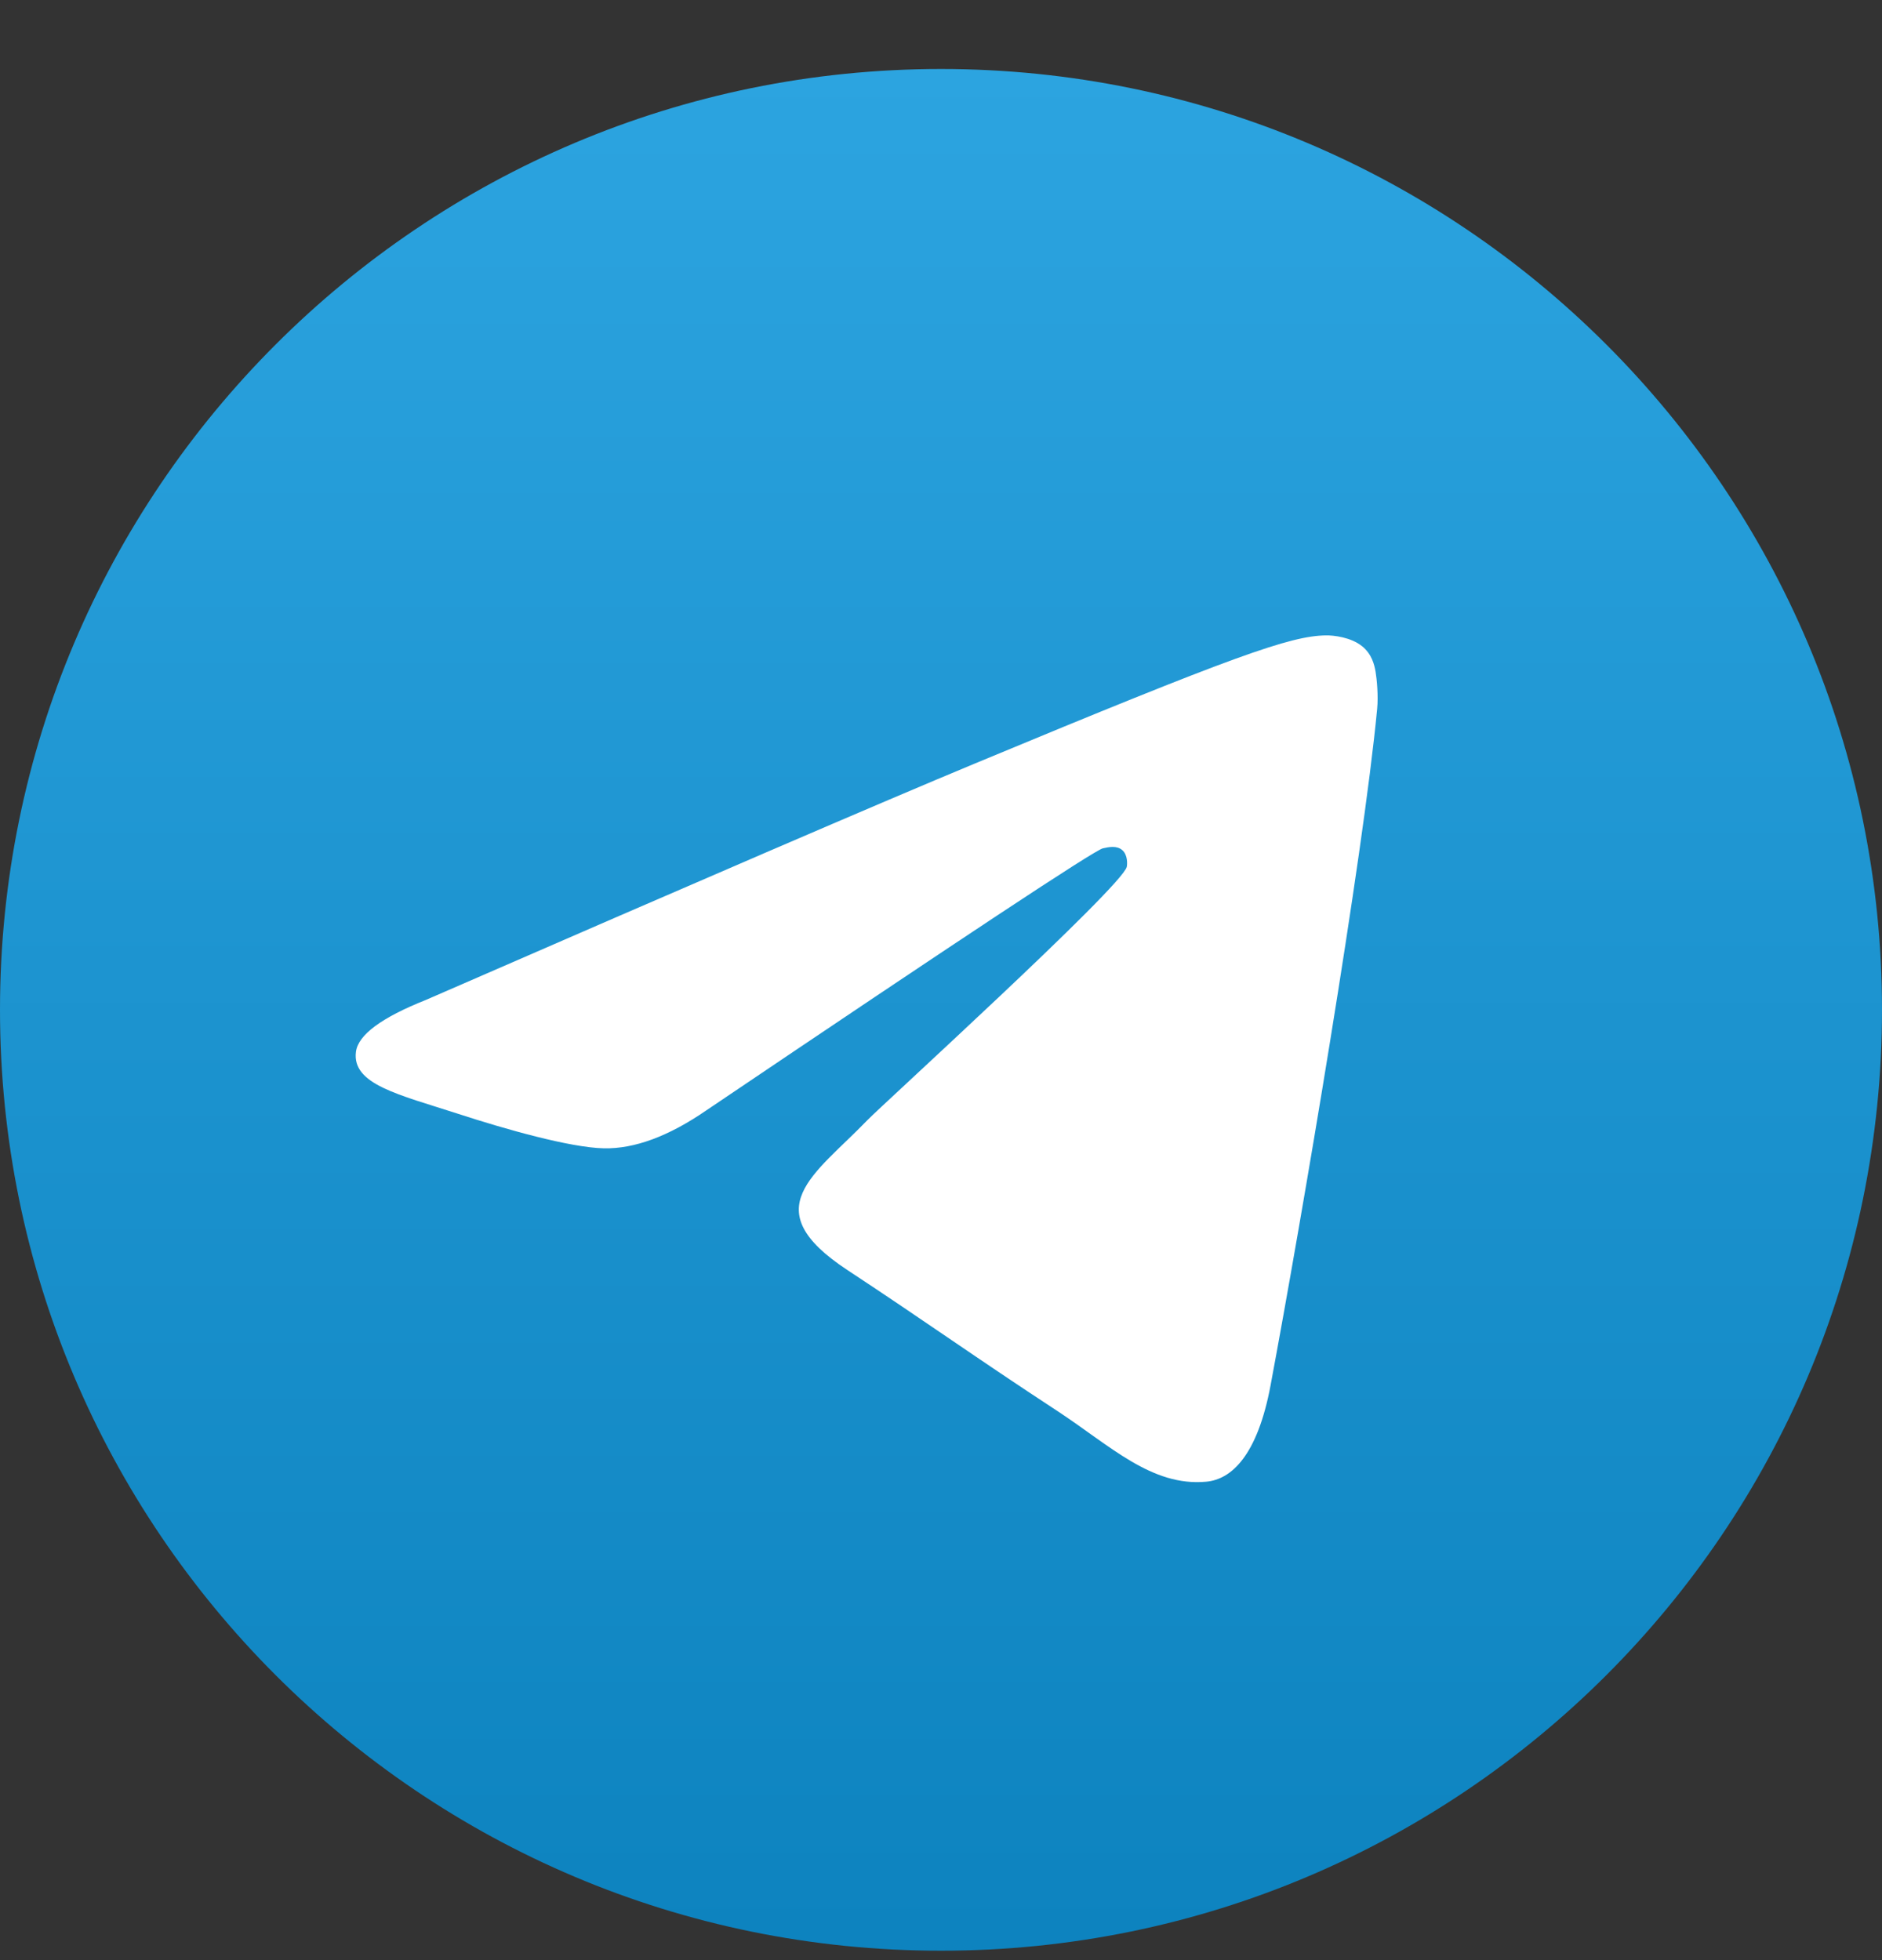
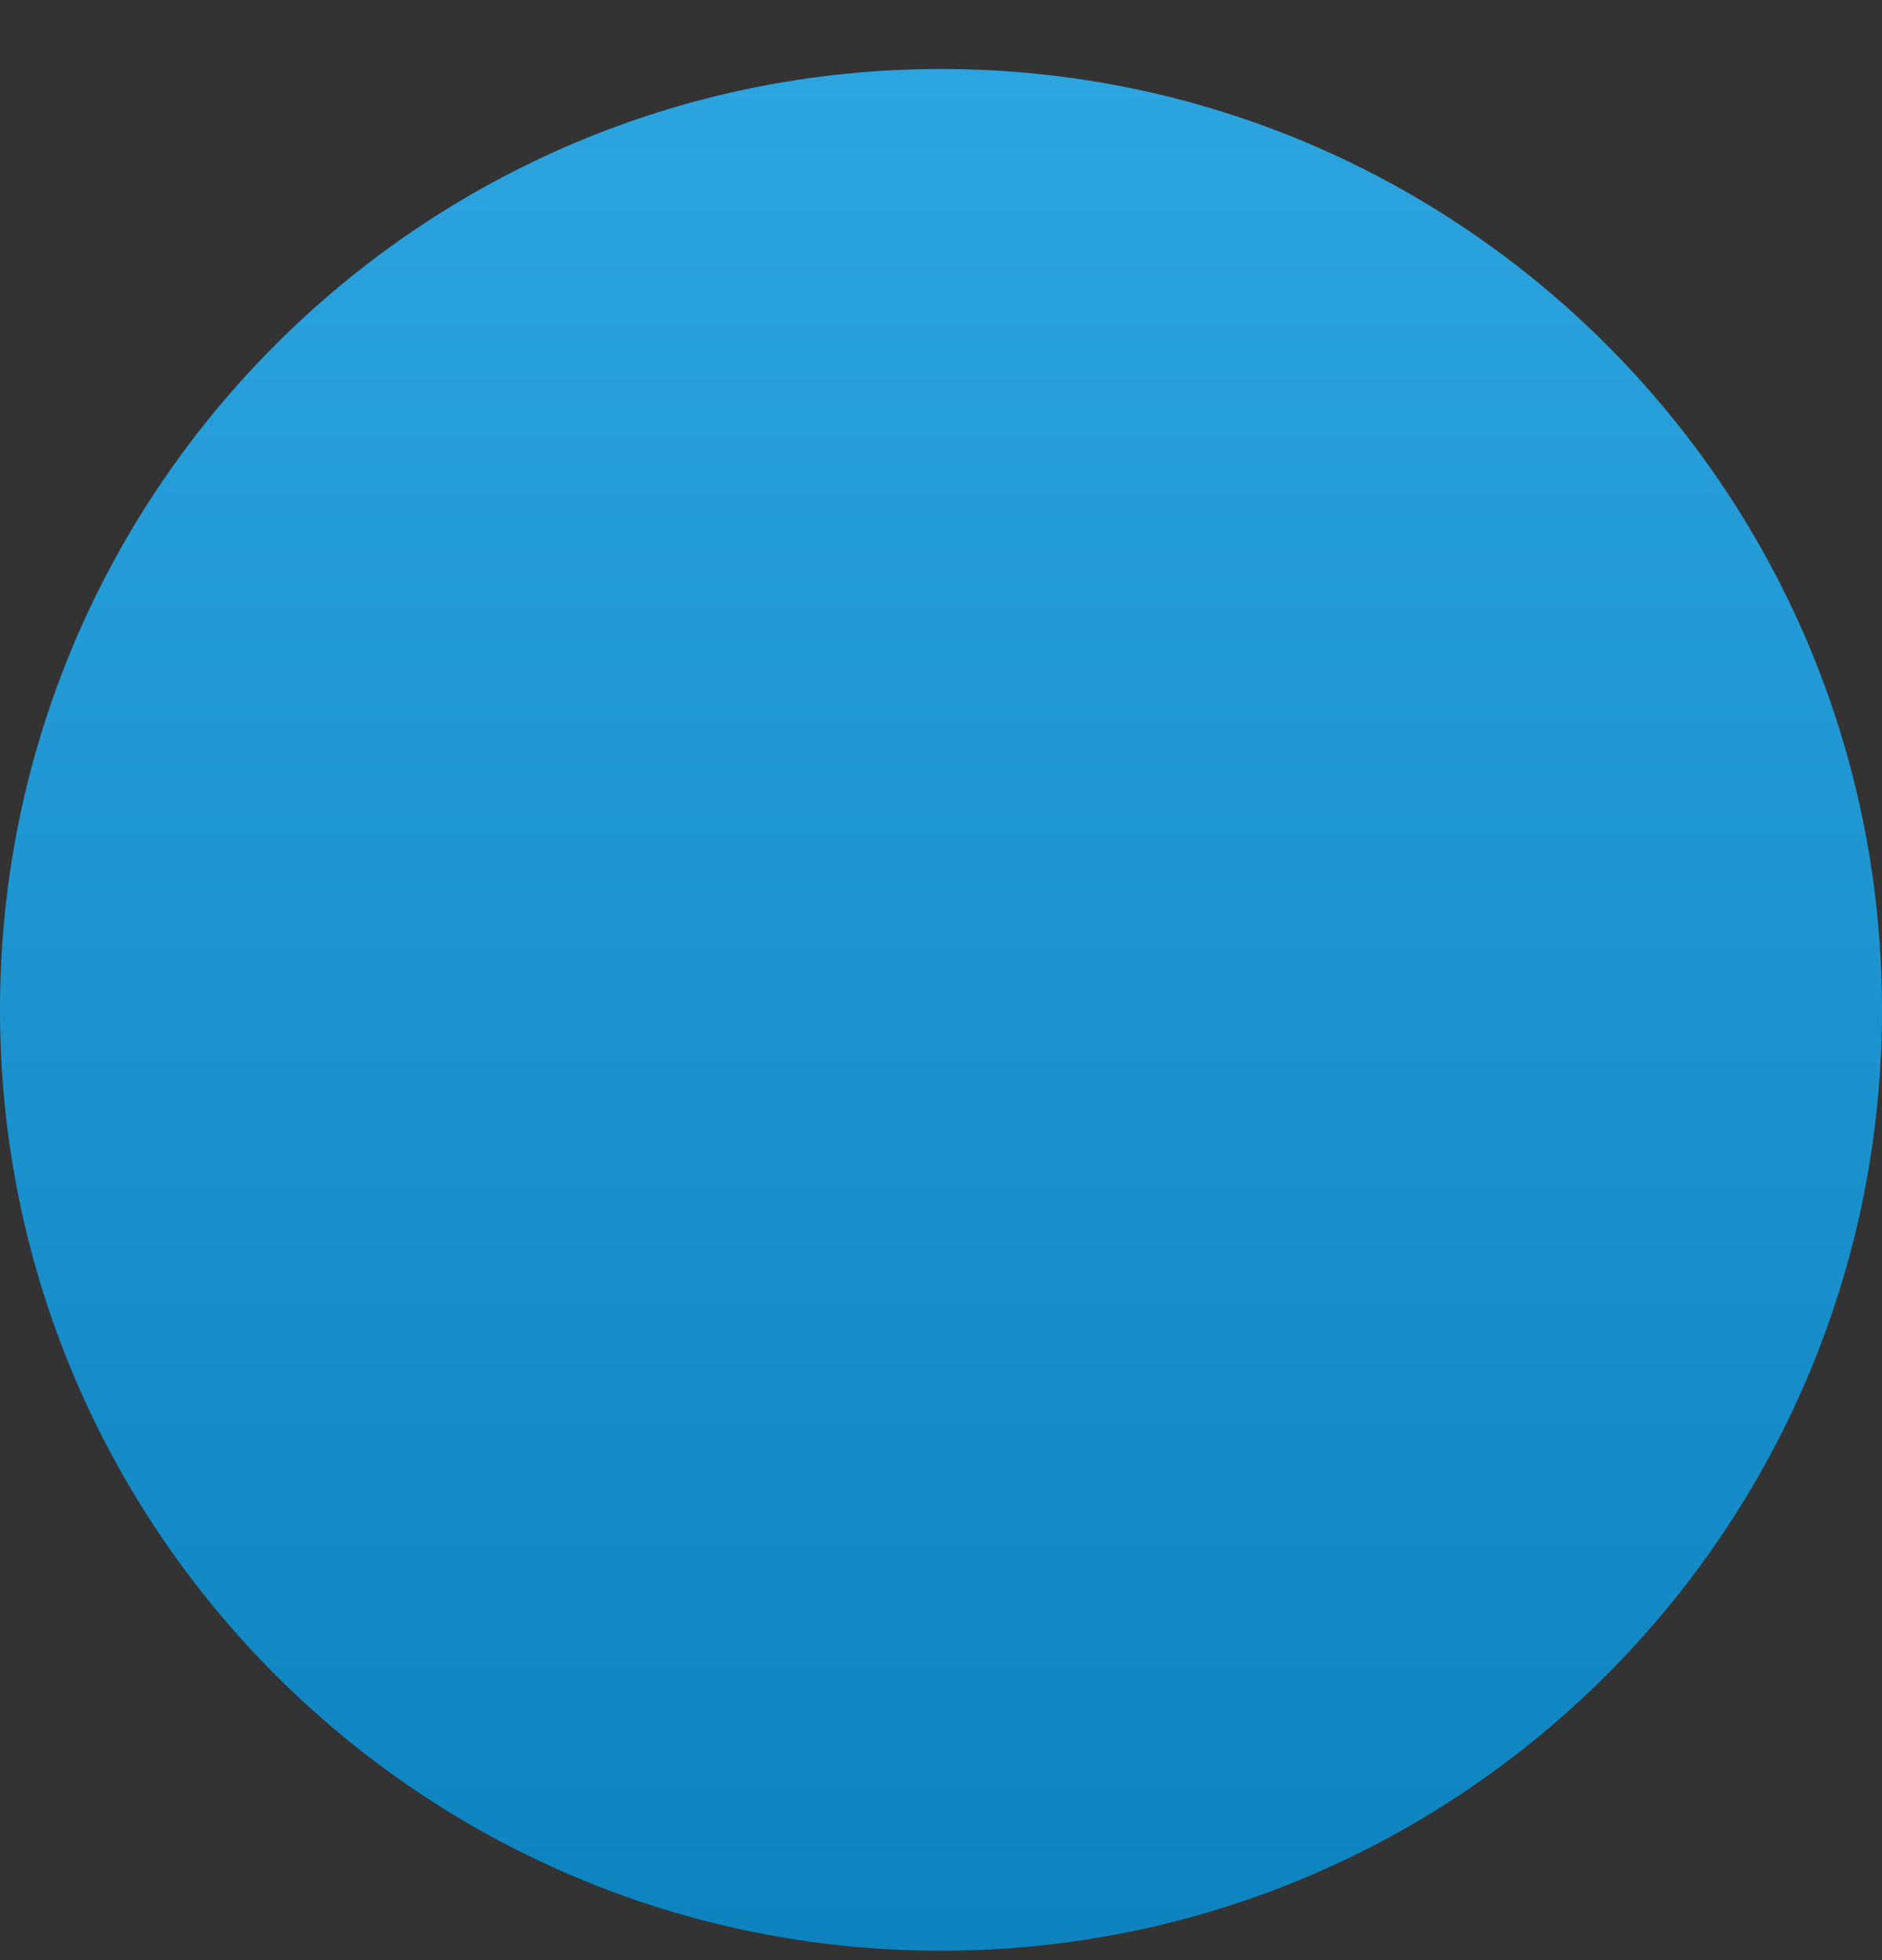
<svg xmlns="http://www.w3.org/2000/svg" width="24" height="25" viewBox="0 0 24 25" fill="none">
  <rect x="0" y="0" width="24" height="25" fill="#333333" stroke="none" />
  <g clip-path="url(#clip0_5684_12180)">
    <path d="M12 24.88C18.627 24.88 24 19.507 24 12.88C24 6.252 18.627 0.88 12 0.88C5.373 0.88 0 6.252 0 12.88C0 19.507 5.373 24.88 12 24.88Z" fill="url(#paint0_linear_5684_12180)" />
-     <path fillRule="evenodd" clipRule="evenodd" d="M5.432 12.753C8.93 11.229 11.263 10.224 12.43 9.739C15.763 8.353 16.455 8.112 16.906 8.104C17.006 8.102 17.228 8.127 17.371 8.243C17.493 8.342 17.526 8.475 17.542 8.568C17.558 8.662 17.578 8.875 17.562 9.041C17.382 10.938 16.6 15.543 16.203 17.668C16.035 18.567 15.703 18.869 15.383 18.898C14.686 18.963 14.157 18.438 13.482 17.995C12.425 17.303 11.829 16.872 10.804 16.197C9.619 15.416 10.387 14.987 11.062 14.286C11.239 14.102 14.309 11.309 14.369 11.056C14.376 11.024 14.383 10.906 14.313 10.844C14.243 10.781 14.139 10.803 14.064 10.82C13.958 10.844 12.271 11.959 9.003 14.165C8.524 14.494 8.09 14.654 7.701 14.646C7.273 14.637 6.449 14.404 5.836 14.204C5.084 13.96 4.487 13.831 4.539 13.416C4.566 13.2 4.864 12.979 5.432 12.753Z" fill="white" />
  </g>
  <defs>
    <linearGradient id="paint0_linear_5684_12180" x1="12" y1="0.88" x2="12" y2="24.702" gradientUnits="userSpaceOnUse">
      <stop stop-color="#2CA4E0" />
      <stop offset="1" stop-color="#0D83BF" />
    </linearGradient>
    <clipPath id="clip0_5684_12180">
      <rect width="24" height="24" fill="white" transform="translate(0 0.88)" />
    </clipPath>
  </defs>
</svg>